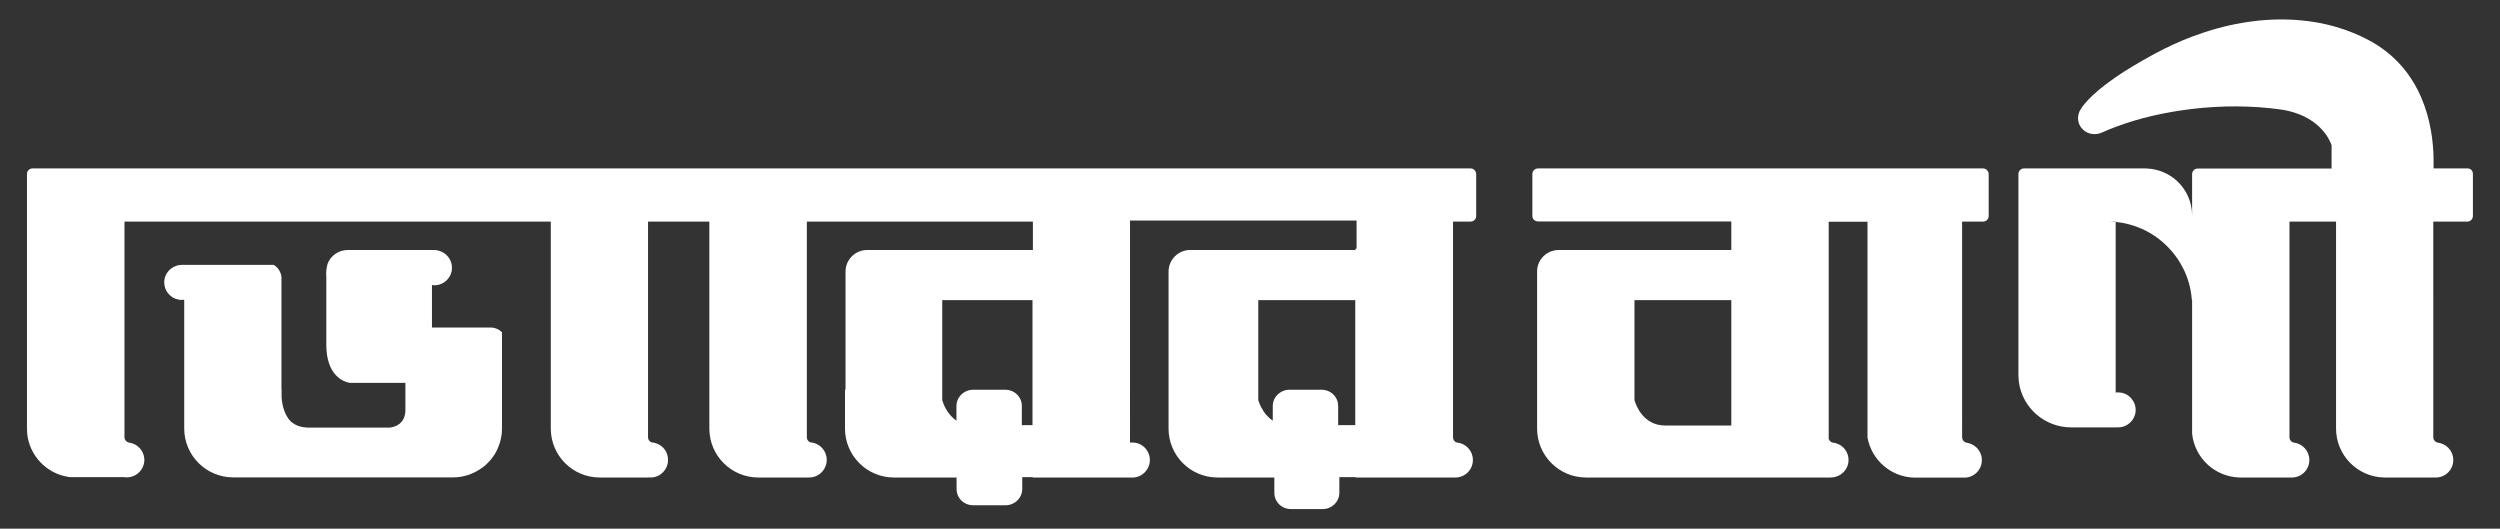
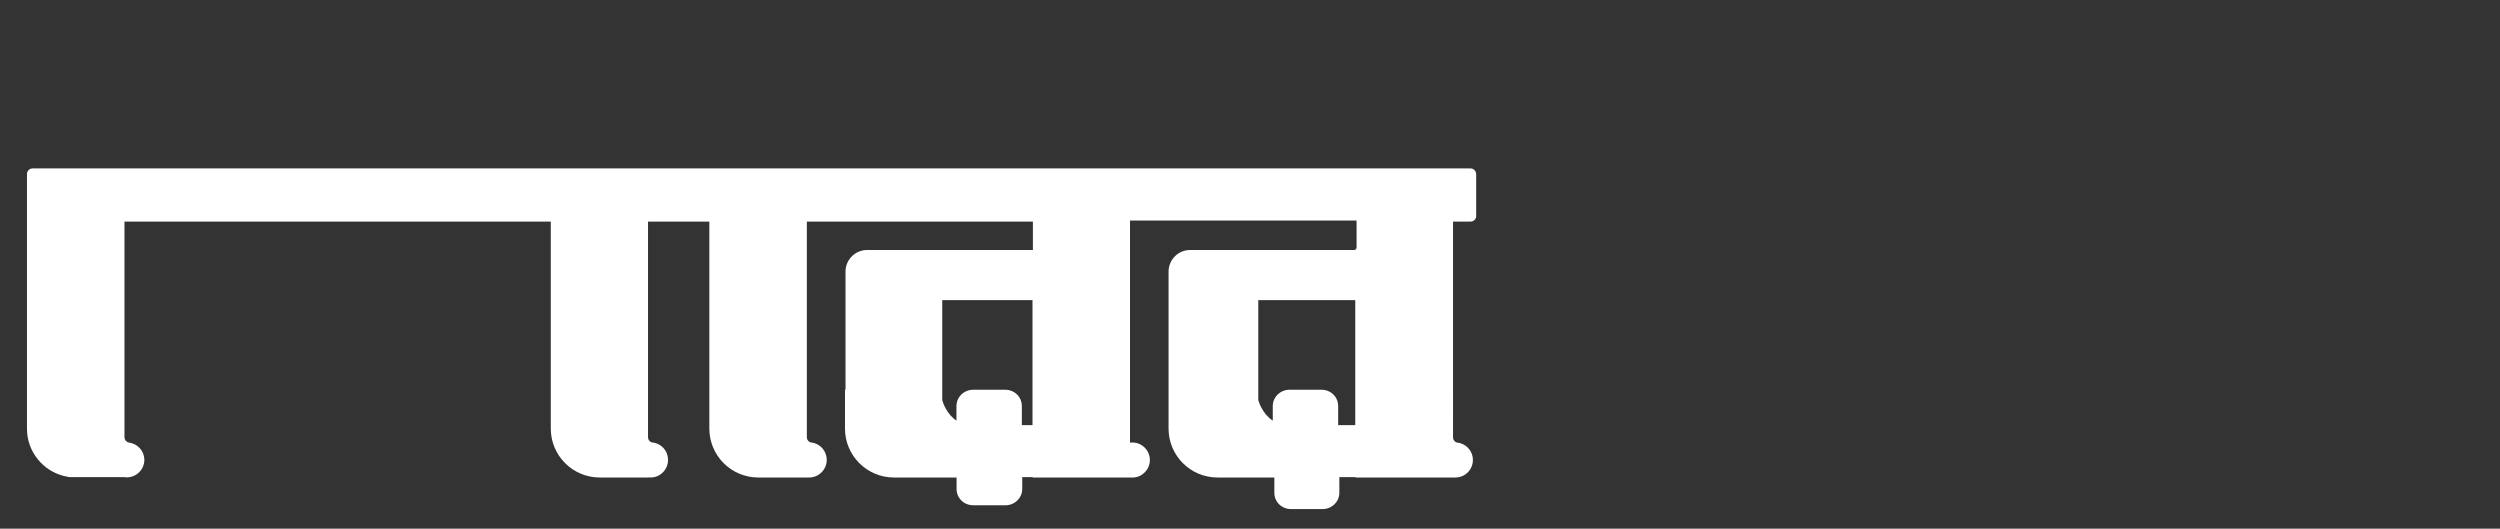
<svg xmlns="http://www.w3.org/2000/svg" version="1.0" id="Layer_1" x="0px" y="0px" viewBox="0 0 190 40.18" style="enable-background:new 0 0 190 40.18;" xml:space="preserve">
  <rect x="0" y="0" width="190" height="40.18" fill="#333333" stroke="none" />
  <style type="text/css">
	.st0{fill:#C52226;}
	.st1{fill:#FFFFFF;}
</style>
  <g>
    <path class="st1" d="M111.76,12.8H2.47c-0.23,0-0.42,0.19-0.42,0.42v19.35c0,0.14,0.01,0.27,0.02,0.41   c0.18,1.65,1.44,2.97,3.05,3.25c0.01,0,0.01,0,0.02,0.01c0.06,0.01,0.11,0.02,0.17,0.02c0.04,0,0.08,0,0.12,0h3.72   c0.05,0,0.12,0,0.2,0c0,0,0,0,0,0c0.03,0,0.06,0,0.1-0.01v0.02c0.06,0.01,0.12,0.01,0.18,0.01c0.74,0,1.34-0.6,1.34-1.33   c0-0.01,0-0.02,0-0.03v0c0,0,0,0,0,0s0,0,0,0c0,0,0,0,0,0s0,0,0,0c-0.02-0.66-0.51-1.19-1.15-1.28c-0.01,0-0.02,0-0.03-0.01   c-0.19-0.04-0.33-0.21-0.33-0.41V16.84h32.4v15.73c0,2.06,1.67,3.72,3.72,3.72h3.68v-0.01c0.06,0.01,0.12,0.01,0.18,0.01   c0.74,0,1.33-0.6,1.33-1.34c0-0.58-0.36-1.07-0.88-1.25c-0.07-0.03-0.14-0.04-0.22-0.06c-0.01,0-0.01,0-0.02,0   c-0.03,0-0.06,0-0.08-0.01c-0.19-0.04-0.32-0.21-0.32-0.41V16.84h4.66v15.73c0,2.06,1.67,3.72,3.72,3.72h3.86   c0.74,0,1.34-0.6,1.34-1.34c0-0.68-0.5-1.24-1.16-1.32c0,0-0.01,0-0.01,0c-0.01,0-0.01,0-0.01,0c0,0-0.01,0-0.01,0   c-0.19-0.04-0.32-0.21-0.32-0.41V16.84h17.18V19h-0.26v0H65.85c-0.88,0.03-1.59,0.75-1.59,1.64v8.97h-0.04v2.88h0   c0,0.03,0,0.05,0,0.08c0,2.06,1.67,3.72,3.72,3.72h4.76v0.87c0,0.69,0.55,1.24,1.27,1.24h2.45c0.69,0,1.27-0.55,1.27-1.24v-0.9   h0.79v0.03h7.67c0.69-0.04,1.24-0.63,1.24-1.33c0-0.61-0.41-1.12-0.96-1.28c-0.12-0.03-0.24-0.05-0.37-0.05   c-0.06,0-0.12,0.01-0.18,0.01v-0.39c0-0.01,0-0.02,0-0.03s0-0.02,0-0.03V16.76h17.22v2.14h-0.08V19H90.45   c-0.91,0-1.64,0.74-1.64,1.65v11.84h0c0,0.03,0,0.05,0,0.08c0,2.06,1.67,3.72,3.72,3.72h4.32v1.16c0,0.69,0.55,1.24,1.27,1.24h2.4   c0.69,0,1.27-0.55,1.27-1.24v-1.19h1.24v0.03h7.58c0.74,0,1.33-0.6,1.33-1.33c0-0.59-0.38-1.08-0.9-1.26   c-0.06-0.02-0.12-0.04-0.19-0.05c-0.01,0-0.01,0-0.02,0c-0.03,0-0.06,0-0.08-0.01c-0.19-0.04-0.32-0.21-0.32-0.41V16.84h1.34   c0.23,0,0.42-0.19,0.42-0.42v-3.19C112.18,12.99,112,12.8,111.76,12.8z M78.48,32.31h-0.82v-1.45c0-0.69-0.55-1.24-1.27-1.24h-2.43   c-0.69,0-1.27,0.55-1.27,1.24v1.11c-0.71-0.48-1-1.27-1.08-1.56v-7.6h6.86V32.31z M103.02,32.31h-1.32v-1.45   c0-0.69-0.55-1.24-1.27-1.24h-2.43c-0.69,0-1.27,0.55-1.27,1.24v1.11c-0.21-0.14-0.39-0.32-0.54-0.49   c-0.12-0.15-0.22-0.31-0.3-0.46c0,0,0-0.01-0.01-0.01c-0.04-0.07-0.07-0.13-0.1-0.2c0-0.01-0.01-0.02-0.01-0.02   c-0.07-0.16-0.11-0.3-0.14-0.38v-7.6h0.55v0h6.82V32.31z" />
-     <path class="st1" d="M37.26,24.89h-4.43v-3.23h0c0.02,0,0.04,0.01,0.06,0.01c0.04,0.01,0.08,0.01,0.12,0.01   c0.74,0,1.34-0.6,1.34-1.33c0-0.6-0.4-1.11-0.95-1.28C33.27,19.02,33.14,19,33.01,19h-6.58c-0.68,0-1.27,0.41-1.52,1.01   c-0.01,0.01-0.01,0.02-0.01,0.03c-0.08,0.27-0.11,0.53-0.11,0.77v0.02c0,0.07,0,0.13,0.01,0.19v5.2c0,2.38,1.4,2.8,1.66,2.85   c0.08,0.03,0.18,0.03,0.26,0.03h4.09v2.06c0,0.17-0.02,0.32-0.06,0.45c-0.2,0.73-0.89,0.87-1.16,0.89h-6.07   c-0.63,0-1.08-0.16-1.43-0.48c-0.58-0.58-0.69-1.58-0.69-1.93v-0.48h-0.01v-8.6c-0.06-0.37-0.28-0.7-0.59-0.88h-6.99   c-0.04,0-0.09,0-0.13,0.01c0,0,0,0,0,0c-0.67,0.07-1.2,0.63-1.2,1.32c0,0.65,0.47,1.2,1.09,1.31c0.08,0.02,0.16,0.02,0.25,0.02   c0.06,0,0.12-0.01,0.18-0.01v9.78c0,2.06,1.67,3.72,3.72,3.72h16.71c0.39,0,0.76-0.06,1.11-0.17c0.17-0.06,0.34-0.12,0.5-0.2   c0.16-0.08,0.32-0.17,0.47-0.27c0.1-0.07,0.19-0.14,0.29-0.21c0.09-0.07,0.18-0.15,0.26-0.24c0.13-0.13,0.25-0.26,0.35-0.4   c0.06-0.08,0.12-0.17,0.18-0.26c0.08-0.13,0.16-0.27,0.22-0.41c0.02-0.05,0.04-0.1,0.06-0.15c0.04-0.1,0.08-0.2,0.11-0.3   c0.02-0.06,0.04-0.12,0.05-0.18c0.04-0.15,0.07-0.3,0.09-0.45c0.02-0.16,0.03-0.31,0.03-0.48c0-0.16-0.01-0.32-0.03-0.48   c0.02,0.16,0.03,0.31,0.03,0.48v-7.31c0,0,0,0-0.01-0.01C37.91,25.02,37.6,24.89,37.26,24.89z" />
-     <path class="st1" d="M187.54,12.8h-2.59v-0.77c-0.04-2.5-0.79-6.76-4.91-8.97c-0.79-0.42-1.62-0.76-2.49-1.01   c-1.12-0.33-2.31-0.51-3.54-0.56c-2.37-0.09-4.89,0.34-7.4,1.29c-0.96,0.36-1.91,0.8-2.86,1.31c-1.22,0.66-2.19,1.25-2.95,1.77   c-2.07,1.43-2.62,2.32-2.76,2.61c-0.21,0.48-0.11,1.03,0.26,1.37c0.37,0.37,0.95,0.45,1.43,0.24c0.34-0.16,0.7-0.3,1.07-0.44   c1.75-0.66,3.75-1.12,5.8-1.36c2.26-0.27,4.59-0.26,6.72,0.04c0.24,0.03,0.46,0.08,0.68,0.13c2.36,0.59,3.06,2.17,3.2,2.59v1.77   h-10.18c-0.23,0-0.42,0.19-0.42,0.42v3.14c0-1.03-0.44-1.95-1.13-2.6c-0.6-0.56-1.4-0.92-2.27-0.96c-0.05-0.01-0.11-0.01-0.16-0.01   h-9.22c-0.23,0-0.42,0.19-0.42,0.42v15.15c0,0.02,0,0.03,0,0.04c0,0.2,0.01,0.38,0.03,0.56c0,0.03,0.01,0.07,0.01,0.11   c0.29,1.93,1.96,3.4,3.97,3.4h3.38v-0.01c0.06,0.01,0.12,0.01,0.18,0.01c0.74,0,1.34-0.6,1.34-1.33c0-0.23-0.06-0.44-0.16-0.63   c0,0,0-0.01-0.01-0.01c-0.1-0.17-0.23-0.33-0.39-0.44c-0.16-0.12-0.36-0.2-0.56-0.23c-0.07-0.01-0.14-0.02-0.22-0.02   c-0.06,0-0.12,0.01-0.18,0.01V16.87c-0.21-0.02-0.42-0.03-0.63-0.03h0.63v0.03c0.37,0.03,0.74,0.1,1.09,0.2   c1.21,0.33,2.28,1.01,3.09,1.93c0.07,0.07,0.13,0.15,0.19,0.22c0.28,0.35,0.53,0.72,0.73,1.12c0,0.01,0.01,0.01,0.01,0.01   c0.38,0.74,0.62,1.57,0.68,2.45h0.02v10.15c0.19,1.85,1.72,3.29,3.61,3.34h4.01c0.72-0.02,1.29-0.61,1.29-1.33   c0-0.67-0.5-1.23-1.15-1.32v0c-0.01,0-0.02,0-0.02,0c-0.2-0.04-0.34-0.21-0.34-0.41V16.84h3.54v15.73c0,2.02,1.62,3.67,3.63,3.72   h3.77v-0.01c0,0,0,0,0,0c0.04,0.01,0.09,0.01,0.13,0.01h0.09c0.72-0.02,1.29-0.61,1.29-1.33c0-0.59-0.39-1.09-0.92-1.26v0   c-0.06-0.02-0.13-0.04-0.2-0.05c-0.02,0-0.04,0-0.06-0.01c-0.19-0.04-0.34-0.21-0.34-0.41V16.84h2.59c0.23,0,0.42-0.19,0.42-0.42   v-3.19C187.95,12.99,187.77,12.8,187.54,12.8z" />
-     <path class="st1" d="M150.71,12.8h-33.83c-0.02,0-0.04,0-0.06,0.01h-0.01c-0.2,0.03-0.35,0.21-0.35,0.41v3.19   c0,0.21,0.15,0.38,0.35,0.41h0.01c0.02,0.01,0.04,0.01,0.06,0.01h14.7V19h-13.12c-0.89,0-1.62,0.71-1.64,1.59v11.9h0   c0,0.03,0,0.05,0,0.08c0,2.06,1.67,3.72,3.72,3.72h18.59c0.04,0,0.08,0,0.11-0.01c0.03,0,0.06-0.01,0.1-0.01c0.01,0,0.01,0,0.01,0   h0c0.03-0.01,0.07-0.01,0.1-0.02c0.59-0.13,1.04-0.66,1.04-1.29c0-0.61-0.41-1.13-0.98-1.28c-0.05-0.02-0.11-0.03-0.16-0.03   c-0.01,0-0.01,0-0.01,0c-0.02,0-0.03-0.01-0.05-0.01c-0.15-0.03-0.27-0.15-0.31-0.29v-16.5h2.95v16.41c0.31,1.7,1.78,3,3.56,3.04   h3.62v-0.01h0c0.04,0.01,0.09,0.01,0.13,0.01h0.09c0.72-0.02,1.29-0.61,1.29-1.33c0-0.18-0.03-0.34-0.1-0.5   c-0.13-0.32-0.37-0.57-0.68-0.71c-0.11-0.05-0.23-0.09-0.35-0.11c-0.01,0-0.02,0-0.03-0.01c-0.01,0-0.02,0-0.02,0   c-0.18-0.04-0.31-0.2-0.32-0.38c0-0.01,0-0.02,0-0.03s0-0.02,0-0.03V16.84h1.6c0.23,0,0.42-0.19,0.42-0.42v-3.19   C151.13,12.99,150.94,12.8,150.71,12.8z M131.58,32.34h-5.01c-1.66,0-2.22-1.48-2.35-1.93v-7.6h7.36V32.34z" />
  </g>
</svg>